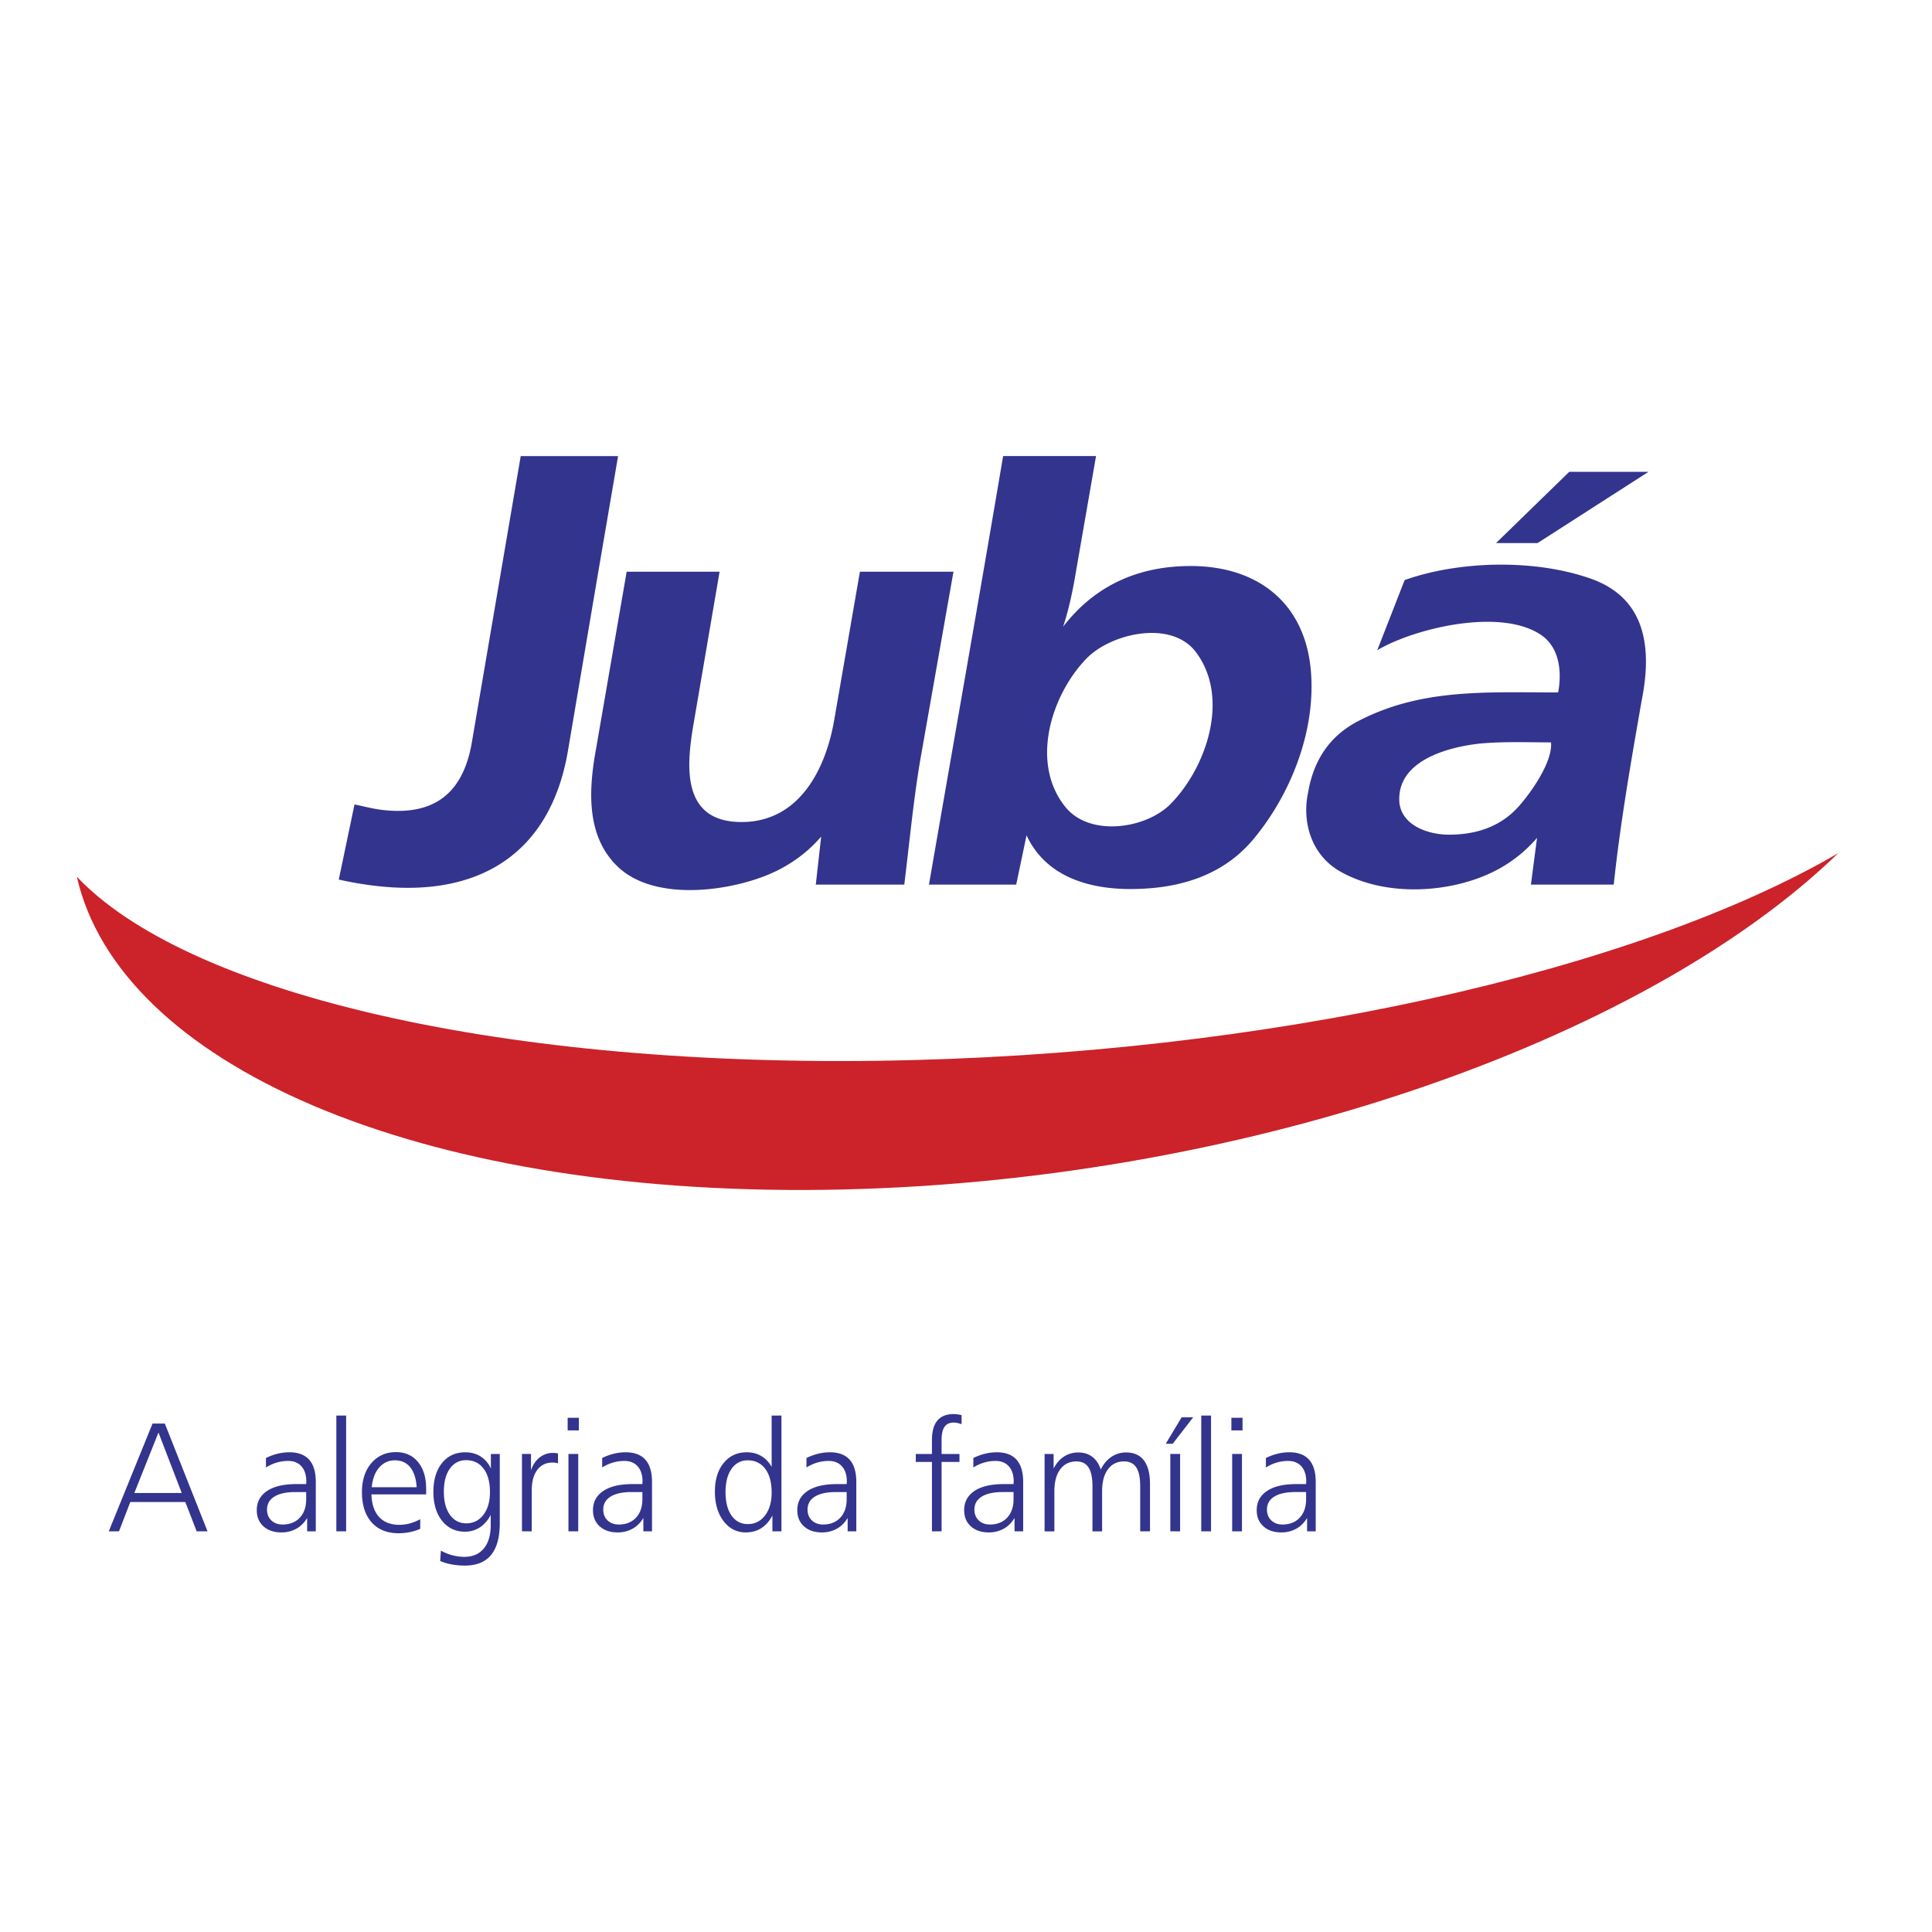
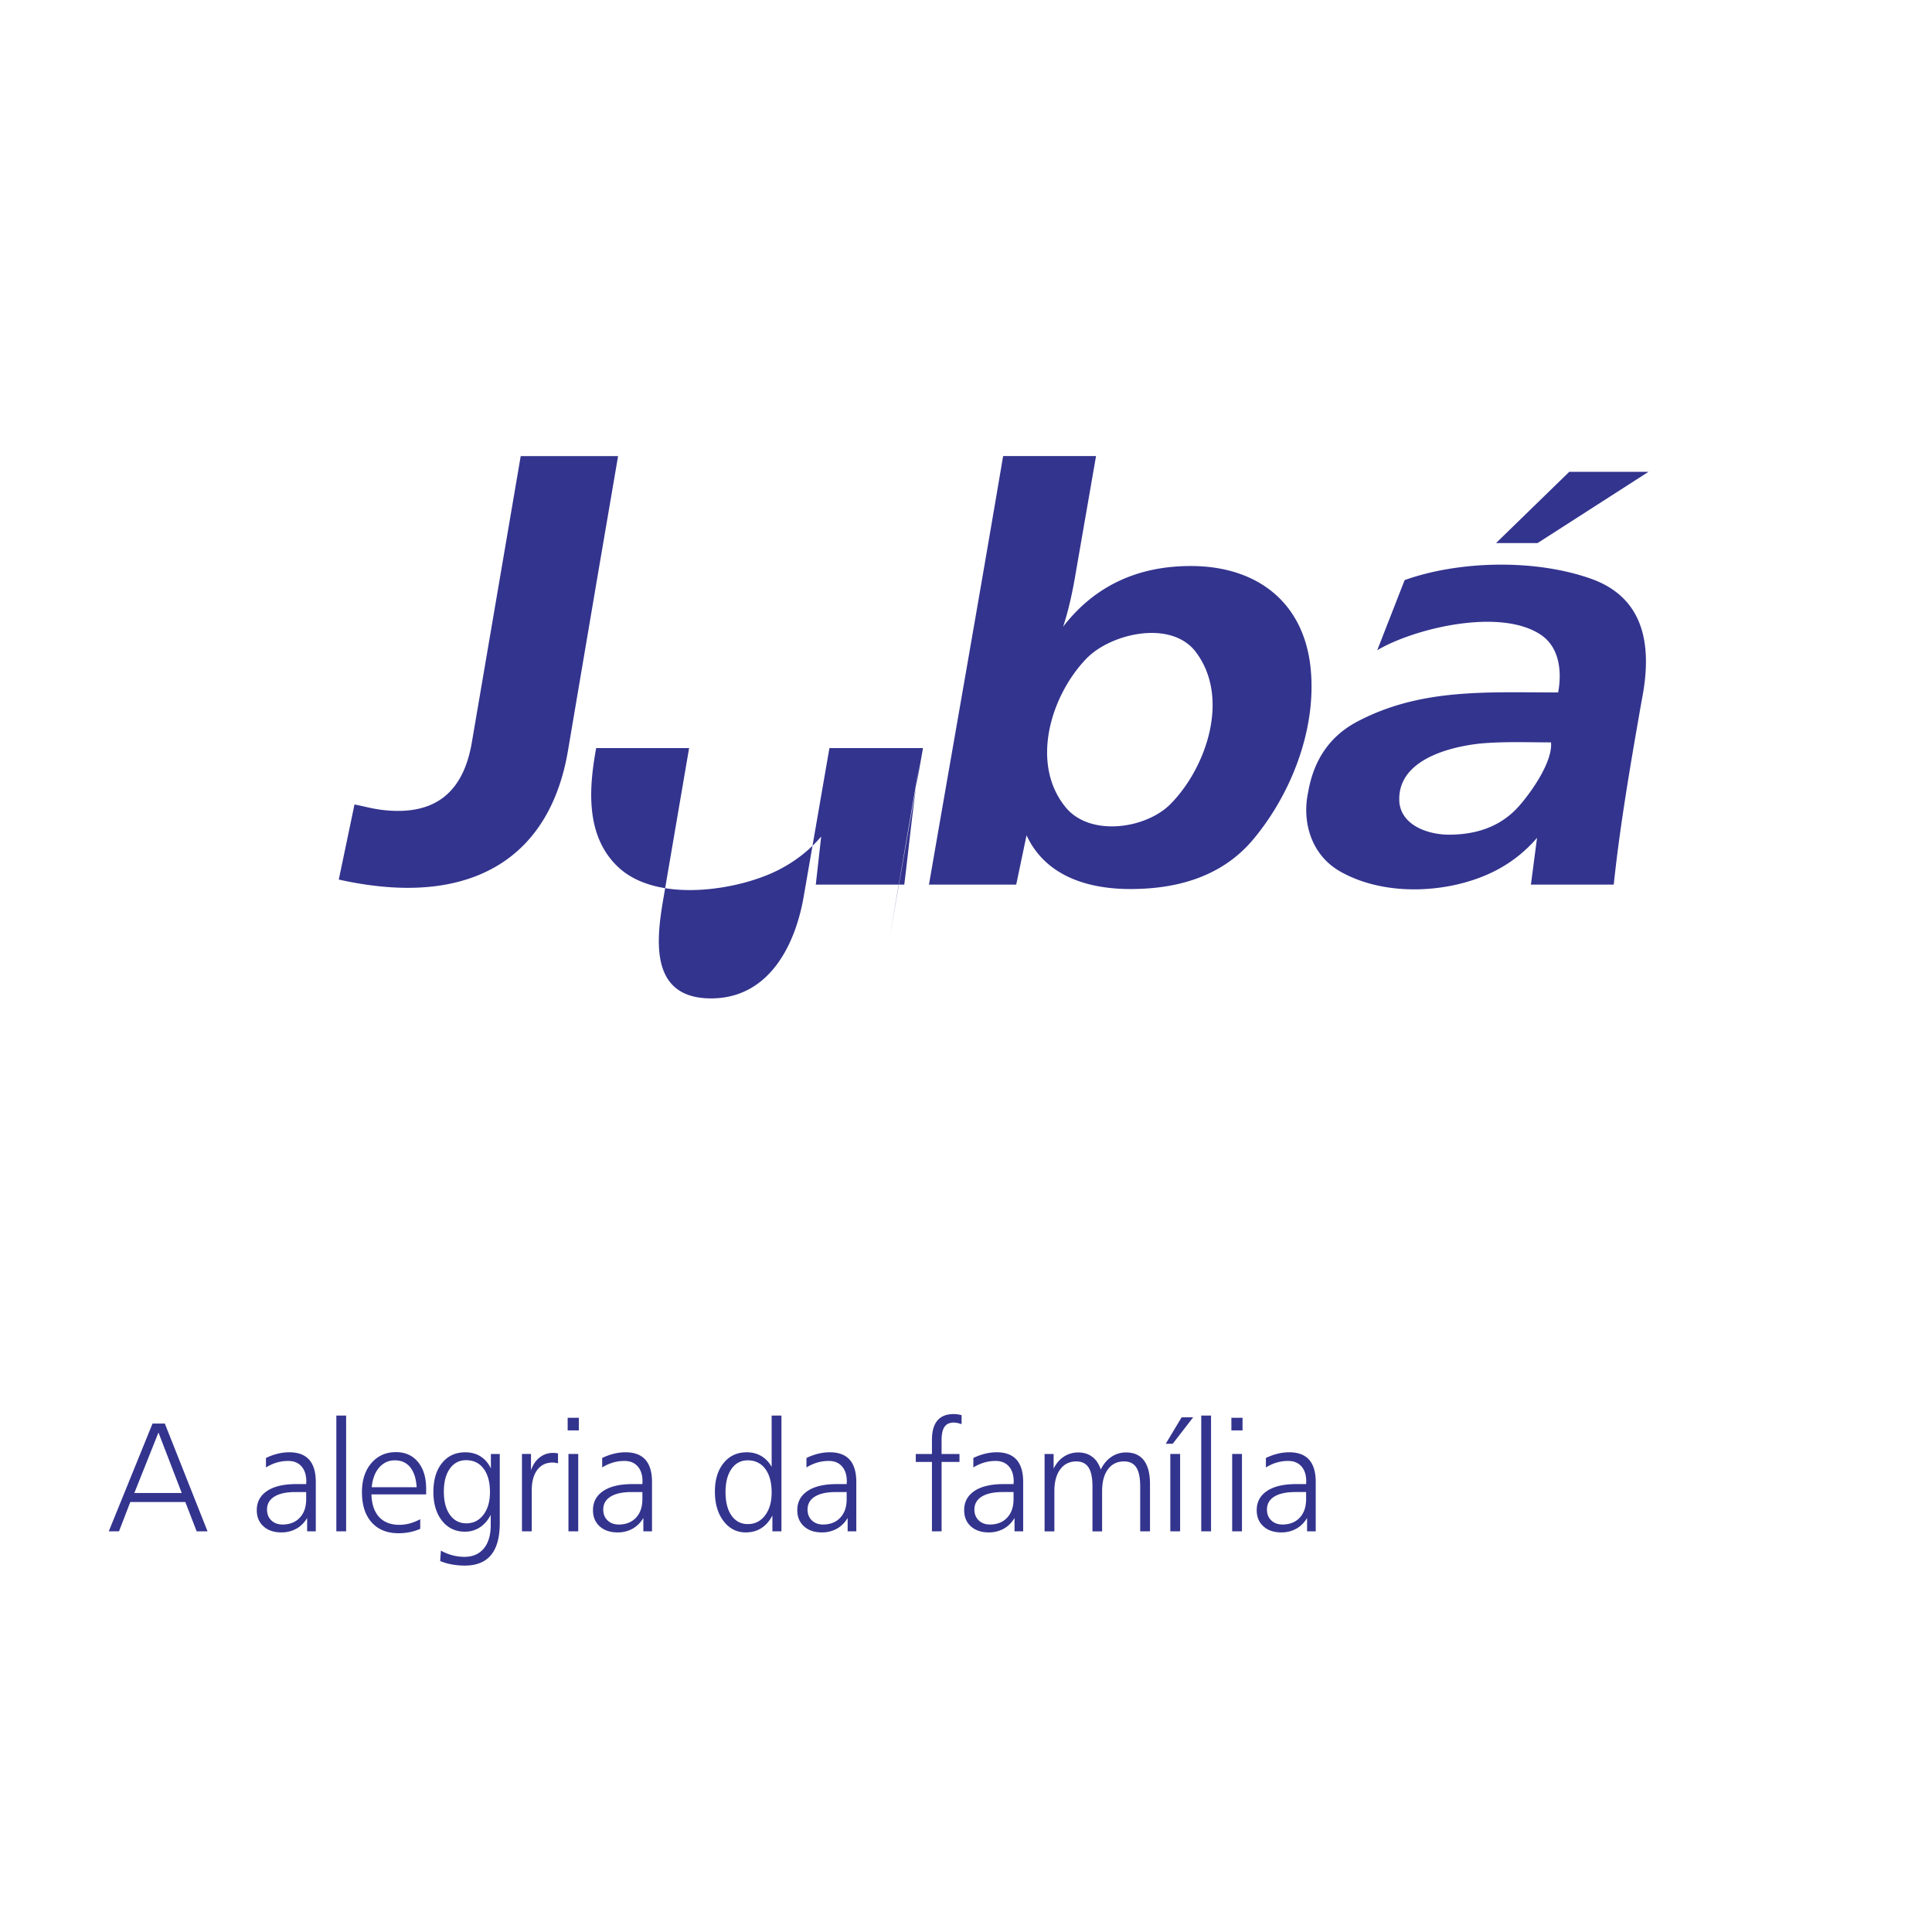
<svg xmlns="http://www.w3.org/2000/svg" width="2500" height="2500" viewBox="0 0 192.756 192.756">
  <g fill-rule="evenodd" clip-rule="evenodd">
-     <path fill="#fff" d="M0 0h192.756v192.756H0V0z" />
-     <path d="M15.81 142.922l-2.407 6.033h4.73l-2.323-6.033zm-.592-.894h1.227l4.261 10.755h-1.083l-1.134-2.928h-5.488l-1.129 2.928h-1.021l4.367-10.755zm14.246 6.835c-.907 0-1.604.153-2.09.455-.489.303-.731.734-.731 1.292 0 .444.142.804.427 1.077.286.276.661.414 1.123.414.719 0 1.29-.228 1.716-.68.426-.455.639-1.07.639-1.848v-.711h-1.084v.001zm2.043-1.007v4.927h-.863v-1.333c-.287.476-.648.834-1.085 1.074a3.01 3.01 0 0 1-1.488.364c-.741 0-1.336-.201-1.783-.604-.447-.405-.669-.942-.669-1.611 0-.824.344-1.463 1.028-1.92.688-.457 1.656-.685 2.907-.685h.993c0-.031.002-.072.007-.13.005-.054.007-.098.007-.129 0-.641-.16-1.142-.48-1.506s-.762-.545-1.327-.545c-.393 0-.773.054-1.135.16a4.352 4.352 0 0 0-1.083.49v-.945c.382-.188.77-.328 1.16-.424.393-.096.78-.145 1.163-.145.884 0 1.545.248 1.986.741.443.498.662 1.237.662 2.221zm2.05-6.624h.977v11.551h-.977v-11.551zm8.96 7.304v.561h-5.459c.031.979.287 1.73.765 2.253.48.521 1.157.782 2.031.782.341 0 .687-.047 1.033-.14a4.942 4.942 0 0 0 1.041-.421v.961a5.365 5.365 0 0 1-1.046.331 5.68 5.68 0 0 1-1.122.108c-1.139 0-2.033-.361-2.679-1.082-.646-.722-.969-1.727-.969-3.013 0-1.202.312-2.168.938-2.898.628-.731 1.447-1.099 2.462-1.099.917 0 1.648.328 2.191.984s.814 1.549.814 2.673zm-.946-.158c-.055-.862-.271-1.526-.644-1.989-.375-.462-.884-.691-1.529-.691-.625 0-1.15.239-1.568.723-.419.483-.667 1.135-.741 1.958h4.482v-.001zm4.929-2.694c-.674 0-1.214.279-1.615.84s-.602 1.325-.602 2.294c0 .974.201 1.746.604 2.312.406.568.95.853 1.643.853.7 0 1.269-.284 1.703-.855.434-.571.651-1.325.651-2.264 0-.994-.212-1.771-.635-2.335-.423-.564-1.007-.845-1.749-.845zm2.476.824v-1.444h.886v6.896c0 1.418-.29 2.478-.871 3.184-.579.702-1.452 1.054-2.617 1.054-.444 0-.875-.039-1.292-.114a5.415 5.415 0 0 1-1.167-.341l.075-1.036c.377.207.765.361 1.157.465.394.104.789.155 1.181.155.832 0 1.478-.276 1.94-.832.463-.555.692-1.336.692-2.346v-1.005c-.287.545-.65.959-1.09 1.245a2.671 2.671 0 0 1-1.483.427c-.943 0-1.702-.361-2.281-1.085-.576-.727-.865-1.685-.865-2.881 0-1.212.287-2.173.863-2.886.574-.711 1.346-1.067 2.315-1.067.581 0 1.088.137 1.524.408.436.273.78.674 1.033 1.203zm6.696-1.504v.99c-.111-.023-.211-.045-.299-.058s-.168-.018-.238-.018c-.651 0-1.16.245-1.529.733-.369.491-.553 1.168-.553 2.036v4.095h-.977v-7.72h.902v1.628c.191-.551.478-.977.863-1.279a2.1 2.1 0 0 1 1.341-.454c.069 0 .145.002.222.01s.167.021.268.037zm1.042.059h.977v7.72h-.977v-7.72zm-.078-3.609h1.114v1.256h-1.114v-1.256zm6.372 7.409c-.907 0-1.604.153-2.09.455-.489.303-.731.734-.731 1.292 0 .444.142.804.426 1.077.287.276.662.414 1.124.414.719 0 1.29-.228 1.716-.68.426-.455.638-1.07.638-1.848v-.711h-1.083v.001zm2.043-1.007v4.927h-.863v-1.333c-.287.476-.648.834-1.085 1.074a3.01 3.01 0 0 1-1.488.364c-.741 0-1.336-.201-1.783-.604-.447-.405-.669-.942-.669-1.611 0-.824.344-1.463 1.028-1.92.688-.457 1.656-.685 2.906-.685h.993c0-.031.002-.072.007-.13.006-.054.008-.098.008-.129 0-.641-.16-1.142-.48-1.506s-.762-.545-1.328-.545c-.393 0-.773.054-1.134.16a4.352 4.352 0 0 0-1.083.49v-.945a5.749 5.749 0 0 1 1.161-.424c.393-.096.78-.145 1.163-.145.883 0 1.545.248 1.986.741.442.498.661 1.237.661 2.221zm9.544-2.157c-.674 0-1.212.284-1.612.853-.398.565-.597 1.338-.597 2.312 0 .992.199 1.775.597 2.342.4.568.943.853 1.627.853.708 0 1.279-.287 1.718-.863.439-.575.659-1.339.659-2.286 0-1.003-.212-1.791-.636-2.356-.423-.571-1.009-.855-1.756-.855zm2.392-4.467h.977v11.551h-.902v-1.581c-.287.556-.656.974-1.103 1.261-.449.284-.969.426-1.561.426-.896 0-1.633-.377-2.209-1.131-.576-.755-.863-1.733-.863-2.94 0-1.187.29-2.137.871-2.85.579-.716 1.349-1.072 2.307-1.072.541 0 1.023.124 1.45.374.426.252.77.61 1.033 1.08v-5.118zm6.403 7.631c-.907 0-1.604.153-2.09.455-.488.303-.731.734-.731 1.292 0 .444.142.804.426 1.077.287.276.662.414 1.124.414.718 0 1.289-.228 1.715-.68.426-.455.638-1.07.638-1.848v-.711H83.39v.001zm2.043-1.007v4.927h-.863v-1.333c-.287.476-.648.834-1.085 1.074a3.01 3.01 0 0 1-1.488.364c-.742 0-1.335-.201-1.782-.604-.447-.405-.669-.942-.669-1.611 0-.824.343-1.463 1.028-1.92.688-.457 1.656-.685 2.907-.685h.991c0-.031.003-.072.008-.13.005-.054.008-.098.008-.129 0-.641-.16-1.142-.481-1.506-.32-.364-.762-.545-1.328-.545a4.02 4.02 0 0 0-1.134.16 4.368 4.368 0 0 0-1.083.49v-.945c.382-.188.77-.328 1.16-.424.393-.096.78-.145 1.163-.145.883 0 1.545.248 1.987.741.441.498.661 1.237.661 2.221zm10.505-6.668v.901a3.07 3.07 0 0 0-.439-.121 1.673 1.673 0 0 0-.333-.039c-.424 0-.734.142-.93.424-.196.281-.294.726-.294 1.333v1.377h1.785v.796h-1.785v6.924h-.962v-6.924h-1.612v-.796h1.612v-1.393c0-.862.18-1.512.545-1.942.362-.432.904-.646 1.625-.646.106 0 .22.008.341.023a4.4 4.4 0 0 1 .447.083zm4.1 7.675c-.906 0-1.604.153-2.09.455-.488.303-.731.734-.731 1.292 0 .444.143.804.427 1.077.286.276.661.414 1.124.414.718 0 1.289-.228 1.715-.68.427-.455.639-1.07.639-1.848v-.711h-1.084v.001zm2.044-1.007v4.927h-.863v-1.333c-.286.476-.648.834-1.085 1.074a3.008 3.008 0 0 1-1.487.364c-.742 0-1.336-.201-1.783-.604-.447-.405-.669-.942-.669-1.611 0-.824.344-1.463 1.028-1.92.687-.457 1.656-.685 2.906-.685h.992c0-.031.002-.072.008-.13.005-.054.008-.098.008-.129 0-.641-.16-1.142-.48-1.506s-.763-.545-1.328-.545c-.393 0-.773.054-1.135.16a4.362 4.362 0 0 0-1.082.49v-.945c.382-.188.77-.328 1.16-.424.393-.096.78-.145 1.162-.145.884 0 1.545.248 1.986.741.442.498.662 1.237.662 2.221zm7.74-1.243c.269-.545.623-.963 1.062-1.261a2.558 2.558 0 0 1 1.459-.441c.788 0 1.383.266 1.788.798.403.533.604 1.318.604 2.359v4.715h-.977v-4.479c0-.863-.129-1.496-.39-1.897-.261-.399-.667-.602-1.223-.602-.682 0-1.217.264-1.604.788-.39.524-.583 1.251-.583 2.178v4.013h-.962v-4.479c0-.858-.129-1.488-.39-1.895-.261-.402-.667-.604-1.222-.604-.678 0-1.213.264-1.603.788s-.586 1.251-.586 2.178v4.013h-.977v-7.72h.901v1.46c.261-.524.604-.925 1.028-1.199a2.579 2.579 0 0 1 1.438-.413c.546 0 1.008.145 1.386.432.384.284.666.711.851 1.268zm6.94-1.55h.978v7.72h-.978v-7.72zm1.129-3.655h1.15l-2.036 2.633h-.697l1.583-2.633zm1.957-.176h.977v11.551h-.977v-11.551zm3.085 3.831h.977v7.72h-.977v-7.72zm-.078-3.609h1.113v1.256h-1.113v-1.256zm6.371 7.409c-.906 0-1.604.153-2.09.455-.488.303-.731.734-.731 1.292 0 .444.143.804.427 1.077.287.276.661.414 1.124.414.718 0 1.289-.228 1.716-.68.426-.455.638-1.07.638-1.848v-.711h-1.084v.001zm2.044-1.007v4.927h-.863v-1.333c-.286.476-.648.834-1.085 1.074a3.008 3.008 0 0 1-1.487.364c-.742 0-1.336-.201-1.783-.604-.447-.405-.669-.942-.669-1.611 0-.824.344-1.463 1.028-1.92.688-.457 1.656-.685 2.906-.685h.992c0-.031.003-.072.008-.13.005-.054.008-.098.008-.129 0-.641-.16-1.142-.48-1.506s-.762-.545-1.328-.545c-.393 0-.772.054-1.135.16a4.362 4.362 0 0 0-1.082.49v-.945a5.763 5.763 0 0 1 1.16-.424c.393-.096.78-.145 1.162-.145.884 0 1.546.248 1.987.741.442.498.661 1.237.661 2.221zM156.562 47.076h7.905l-11.06 7.104h-4.145l7.3-7.104zm-1.815 26.992c-2.396 0-4.786-.104-7.179.126-3.229.37-8.303 1.749-7.946 5.928.295 2.323 2.994 3.154 4.937 3.154 2.943 0 5.25-.926 6.921-2.775 1.186-1.313 3.437-4.44 3.267-6.433zm-2.007 14.19l.611-4.667a13.642 13.642 0 0 1-4.408 3.406c-4.273 2.095-10.65 2.531-15.202-.032-2.956-1.664-3.853-5.009-3.229-7.914.562-3.28 2.201-5.634 4.917-7.064 6.339-3.335 12.866-2.901 20.028-2.901.366-1.95.203-4.479-1.753-5.771-4.144-2.737-12.796-.543-16.297 1.56l2.735-7.001c5.326-1.9 12.876-2.149 18.572-.141 5.709 2.013 6.061 7.25 5.074 12.172-1.064 6.085-2.129 12.176-2.786 18.353h-8.262zM91.769 76.086c-.661 4.018-1.049 8.119-1.548 12.172h-8.83l.538-4.793c-1.185 1.387-2.635 2.512-4.348 3.374-3.926 1.975-11.995 3.321-15.888-.316-3.361-3.139-2.916-8.063-2.212-11.888l3.041-17.596h9.271l-2.567 15.01c-.684 4-1.465 9.965 4.76 9.965 5.771 0 8.442-5.307 9.272-10.344l2.536-14.631h9.334l-3.359 19.047zm27.537-11.037c-2.463-3.25-8.481-1.861-10.917.662-3.516 3.642-5.648 10.437-2.079 14.821 2.429 2.983 8.018 2.173 10.474-.315 3.581-3.628 5.972-10.613 2.522-15.168zM92.683 88.258c2.511-14.509 4.976-28.426 7.375-42.615l.03-.13-.014.035.008-.045h9.269l-1.95 11.221c-.317 1.934-.717 3.939-1.334 5.802 3.197-4.143 7.535-6.054 12.728-6.054 6.656 0 11.412 3.655 11.992 10.469.51 5.97-2.005 12.305-5.727 16.776-2.766 3.321-6.86 4.982-12.284 4.982-4.206 0-8.464-1.27-10.358-5.361l-1.031 4.919h-8.704v.001zm-36.015-13.37c-1.754 10.351-8.977 14.783-19.443 13.465a35.456 35.456 0 0 1-3.425-.599l1.569-7.493c.914.18 1.758.42 2.695.536 5.312.656 8.157-1.721 9.012-6.729l4.876-28.564h9.715l-.002.01-1.972 11.53-3.025 17.844z" fill="#33348e" />
-     <path d="M183.414 85.112c-19.549 18.924-60.057 33.046-101.114 33.596-41.057.551-70.413-12.635-74.635-31.239 10.69 11.313 41.04 18.887 79.892 18.365 38.853-.521 75.756-8.995 95.857-20.722z" fill="#cc2229" />
+     <path d="M15.81 142.922l-2.407 6.033h4.73l-2.323-6.033zm-.592-.894h1.227l4.261 10.755h-1.083l-1.134-2.928h-5.488l-1.129 2.928h-1.021l4.367-10.755zm14.246 6.835c-.907 0-1.604.153-2.09.455-.489.303-.731.734-.731 1.292 0 .444.142.804.427 1.077.286.276.661.414 1.123.414.719 0 1.29-.228 1.716-.68.426-.455.639-1.07.639-1.848v-.711h-1.084v.001zm2.043-1.007v4.927h-.863v-1.333c-.287.476-.648.834-1.085 1.074a3.01 3.01 0 0 1-1.488.364c-.741 0-1.336-.201-1.783-.604-.447-.405-.669-.942-.669-1.611 0-.824.344-1.463 1.028-1.92.688-.457 1.656-.685 2.907-.685h.993c0-.031.002-.072.007-.13.005-.054.007-.098.007-.129 0-.641-.16-1.142-.48-1.506s-.762-.545-1.327-.545c-.393 0-.773.054-1.135.16a4.352 4.352 0 0 0-1.083.49v-.945c.382-.188.77-.328 1.16-.424.393-.096.78-.145 1.163-.145.884 0 1.545.248 1.986.741.443.498.662 1.237.662 2.221zm2.05-6.624h.977v11.551h-.977v-11.551zm8.96 7.304v.561h-5.459c.031.979.287 1.73.765 2.253.48.521 1.157.782 2.031.782.341 0 .687-.047 1.033-.14a4.942 4.942 0 0 0 1.041-.421v.961a5.365 5.365 0 0 1-1.046.331 5.68 5.68 0 0 1-1.122.108c-1.139 0-2.033-.361-2.679-1.082-.646-.722-.969-1.727-.969-3.013 0-1.202.312-2.168.938-2.898.628-.731 1.447-1.099 2.462-1.099.917 0 1.648.328 2.191.984s.814 1.549.814 2.673zm-.946-.158c-.055-.862-.271-1.526-.644-1.989-.375-.462-.884-.691-1.529-.691-.625 0-1.15.239-1.568.723-.419.483-.667 1.135-.741 1.958h4.482v-.001zm4.929-2.694c-.674 0-1.214.279-1.615.84s-.602 1.325-.602 2.294c0 .974.201 1.746.604 2.312.406.568.95.853 1.643.853.7 0 1.269-.284 1.703-.855.434-.571.651-1.325.651-2.264 0-.994-.212-1.771-.635-2.335-.423-.564-1.007-.845-1.749-.845zm2.476.824v-1.444h.886v6.896c0 1.418-.29 2.478-.871 3.184-.579.702-1.452 1.054-2.617 1.054-.444 0-.875-.039-1.292-.114a5.415 5.415 0 0 1-1.167-.341l.075-1.036c.377.207.765.361 1.157.465.394.104.789.155 1.181.155.832 0 1.478-.276 1.94-.832.463-.555.692-1.336.692-2.346v-1.005c-.287.545-.65.959-1.09 1.245a2.671 2.671 0 0 1-1.483.427c-.943 0-1.702-.361-2.281-1.085-.576-.727-.865-1.685-.865-2.881 0-1.212.287-2.173.863-2.886.574-.711 1.346-1.067 2.315-1.067.581 0 1.088.137 1.524.408.436.273.78.674 1.033 1.203zm6.696-1.504v.99c-.111-.023-.211-.045-.299-.058s-.168-.018-.238-.018c-.651 0-1.16.245-1.529.733-.369.491-.553 1.168-.553 2.036v4.095h-.977v-7.72h.902v1.628c.191-.551.478-.977.863-1.279a2.1 2.1 0 0 1 1.341-.454c.069 0 .145.002.222.01s.167.021.268.037zm1.042.059h.977v7.72h-.977v-7.72zm-.078-3.609h1.114v1.256h-1.114v-1.256zm6.372 7.409c-.907 0-1.604.153-2.09.455-.489.303-.731.734-.731 1.292 0 .444.142.804.426 1.077.287.276.662.414 1.124.414.719 0 1.29-.228 1.716-.68.426-.455.638-1.07.638-1.848v-.711h-1.083v.001zm2.043-1.007v4.927h-.863v-1.333c-.287.476-.648.834-1.085 1.074a3.01 3.01 0 0 1-1.488.364c-.741 0-1.336-.201-1.783-.604-.447-.405-.669-.942-.669-1.611 0-.824.344-1.463 1.028-1.92.688-.457 1.656-.685 2.906-.685h.993c0-.031.002-.072.007-.13.006-.054.008-.098.008-.129 0-.641-.16-1.142-.48-1.506s-.762-.545-1.328-.545c-.393 0-.773.054-1.134.16a4.352 4.352 0 0 0-1.083.49v-.945a5.749 5.749 0 0 1 1.161-.424c.393-.096.78-.145 1.163-.145.883 0 1.545.248 1.986.741.442.498.661 1.237.661 2.221zm9.544-2.157c-.674 0-1.212.284-1.612.853-.398.565-.597 1.338-.597 2.312 0 .992.199 1.775.597 2.342.4.568.943.853 1.627.853.708 0 1.279-.287 1.718-.863.439-.575.659-1.339.659-2.286 0-1.003-.212-1.791-.636-2.356-.423-.571-1.009-.855-1.756-.855zm2.392-4.467h.977v11.551h-.902v-1.581c-.287.556-.656.974-1.103 1.261-.449.284-.969.426-1.561.426-.896 0-1.633-.377-2.209-1.131-.576-.755-.863-1.733-.863-2.94 0-1.187.29-2.137.871-2.85.579-.716 1.349-1.072 2.307-1.072.541 0 1.023.124 1.45.374.426.252.77.61 1.033 1.08v-5.118zm6.403 7.631c-.907 0-1.604.153-2.09.455-.488.303-.731.734-.731 1.292 0 .444.142.804.426 1.077.287.276.662.414 1.124.414.718 0 1.289-.228 1.715-.68.426-.455.638-1.07.638-1.848v-.711H83.39v.001zm2.043-1.007v4.927h-.863v-1.333c-.287.476-.648.834-1.085 1.074a3.01 3.01 0 0 1-1.488.364c-.742 0-1.335-.201-1.782-.604-.447-.405-.669-.942-.669-1.611 0-.824.343-1.463 1.028-1.92.688-.457 1.656-.685 2.907-.685h.991c0-.031.003-.072.008-.13.005-.054.008-.098.008-.129 0-.641-.16-1.142-.481-1.506-.32-.364-.762-.545-1.328-.545a4.02 4.02 0 0 0-1.134.16 4.368 4.368 0 0 0-1.083.49v-.945c.382-.188.77-.328 1.16-.424.393-.096.78-.145 1.163-.145.883 0 1.545.248 1.987.741.441.498.661 1.237.661 2.221zm10.505-6.668v.901a3.07 3.07 0 0 0-.439-.121 1.673 1.673 0 0 0-.333-.039c-.424 0-.734.142-.93.424-.196.281-.294.726-.294 1.333v1.377h1.785v.796h-1.785v6.924h-.962v-6.924h-1.612v-.796h1.612v-1.393c0-.862.18-1.512.545-1.942.362-.432.904-.646 1.625-.646.106 0 .22.008.341.023a4.4 4.4 0 0 1 .447.083zm4.1 7.675c-.906 0-1.604.153-2.09.455-.488.303-.731.734-.731 1.292 0 .444.143.804.427 1.077.286.276.661.414 1.124.414.718 0 1.289-.228 1.715-.68.427-.455.639-1.07.639-1.848v-.711h-1.084v.001zm2.044-1.007v4.927h-.863v-1.333c-.286.476-.648.834-1.085 1.074a3.008 3.008 0 0 1-1.487.364c-.742 0-1.336-.201-1.783-.604-.447-.405-.669-.942-.669-1.611 0-.824.344-1.463 1.028-1.92.687-.457 1.656-.685 2.906-.685h.992c0-.031.002-.072.008-.13.005-.054.008-.098.008-.129 0-.641-.16-1.142-.48-1.506s-.763-.545-1.328-.545c-.393 0-.773.054-1.135.16a4.362 4.362 0 0 0-1.082.49v-.945c.382-.188.77-.328 1.16-.424.393-.096.78-.145 1.162-.145.884 0 1.545.248 1.986.741.442.498.662 1.237.662 2.221zm7.74-1.243c.269-.545.623-.963 1.062-1.261a2.558 2.558 0 0 1 1.459-.441c.788 0 1.383.266 1.788.798.403.533.604 1.318.604 2.359v4.715h-.977v-4.479c0-.863-.129-1.496-.39-1.897-.261-.399-.667-.602-1.223-.602-.682 0-1.217.264-1.604.788-.39.524-.583 1.251-.583 2.178v4.013h-.962v-4.479c0-.858-.129-1.488-.39-1.895-.261-.402-.667-.604-1.222-.604-.678 0-1.213.264-1.603.788s-.586 1.251-.586 2.178v4.013h-.977v-7.72h.901v1.46c.261-.524.604-.925 1.028-1.199a2.579 2.579 0 0 1 1.438-.413c.546 0 1.008.145 1.386.432.384.284.666.711.851 1.268zm6.94-1.55h.978v7.72h-.978v-7.72zm1.129-3.655h1.15l-2.036 2.633h-.697l1.583-2.633zm1.957-.176h.977v11.551h-.977v-11.551zm3.085 3.831h.977v7.72h-.977v-7.72zm-.078-3.609h1.113v1.256h-1.113v-1.256zm6.371 7.409c-.906 0-1.604.153-2.09.455-.488.303-.731.734-.731 1.292 0 .444.143.804.427 1.077.287.276.661.414 1.124.414.718 0 1.289-.228 1.716-.68.426-.455.638-1.07.638-1.848v-.711h-1.084v.001zm2.044-1.007v4.927h-.863v-1.333c-.286.476-.648.834-1.085 1.074a3.008 3.008 0 0 1-1.487.364c-.742 0-1.336-.201-1.783-.604-.447-.405-.669-.942-.669-1.611 0-.824.344-1.463 1.028-1.92.688-.457 1.656-.685 2.906-.685h.992c0-.031.003-.072.008-.13.005-.054.008-.098.008-.129 0-.641-.16-1.142-.48-1.506s-.762-.545-1.328-.545c-.393 0-.772.054-1.135.16a4.362 4.362 0 0 0-1.082.49v-.945a5.763 5.763 0 0 1 1.16-.424c.393-.096.78-.145 1.162-.145.884 0 1.546.248 1.987.741.442.498.661 1.237.661 2.221zM156.562 47.076h7.905l-11.06 7.104h-4.145l7.3-7.104zm-1.815 26.992c-2.396 0-4.786-.104-7.179.126-3.229.37-8.303 1.749-7.946 5.928.295 2.323 2.994 3.154 4.937 3.154 2.943 0 5.25-.926 6.921-2.775 1.186-1.313 3.437-4.44 3.267-6.433zm-2.007 14.19l.611-4.667a13.642 13.642 0 0 1-4.408 3.406c-4.273 2.095-10.65 2.531-15.202-.032-2.956-1.664-3.853-5.009-3.229-7.914.562-3.28 2.201-5.634 4.917-7.064 6.339-3.335 12.866-2.901 20.028-2.901.366-1.95.203-4.479-1.753-5.771-4.144-2.737-12.796-.543-16.297 1.56l2.735-7.001c5.326-1.9 12.876-2.149 18.572-.141 5.709 2.013 6.061 7.25 5.074 12.172-1.064 6.085-2.129 12.176-2.786 18.353h-8.262zM91.769 76.086c-.661 4.018-1.049 8.119-1.548 12.172h-8.83l.538-4.793c-1.185 1.387-2.635 2.512-4.348 3.374-3.926 1.975-11.995 3.321-15.888-.316-3.361-3.139-2.916-8.063-2.212-11.888h9.271l-2.567 15.01c-.684 4-1.465 9.965 4.76 9.965 5.771 0 8.442-5.307 9.272-10.344l2.536-14.631h9.334l-3.359 19.047zm27.537-11.037c-2.463-3.25-8.481-1.861-10.917.662-3.516 3.642-5.648 10.437-2.079 14.821 2.429 2.983 8.018 2.173 10.474-.315 3.581-3.628 5.972-10.613 2.522-15.168zM92.683 88.258c2.511-14.509 4.976-28.426 7.375-42.615l.03-.13-.014.035.008-.045h9.269l-1.95 11.221c-.317 1.934-.717 3.939-1.334 5.802 3.197-4.143 7.535-6.054 12.728-6.054 6.656 0 11.412 3.655 11.992 10.469.51 5.97-2.005 12.305-5.727 16.776-2.766 3.321-6.86 4.982-12.284 4.982-4.206 0-8.464-1.27-10.358-5.361l-1.031 4.919h-8.704v.001zm-36.015-13.37c-1.754 10.351-8.977 14.783-19.443 13.465a35.456 35.456 0 0 1-3.425-.599l1.569-7.493c.914.18 1.758.42 2.695.536 5.312.656 8.157-1.721 9.012-6.729l4.876-28.564h9.715l-.002.01-1.972 11.53-3.025 17.844z" fill="#33348e" />
  </g>
</svg>